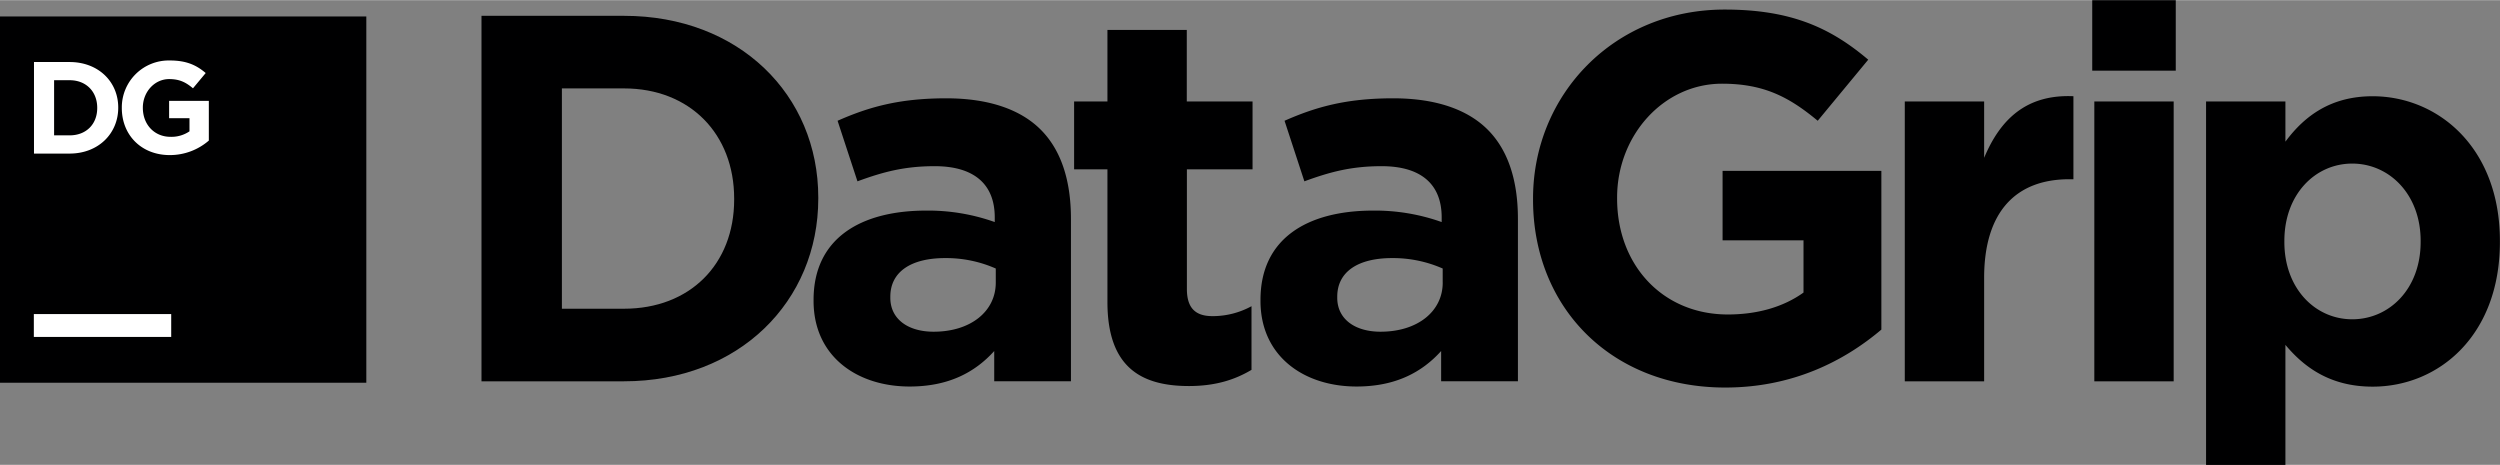
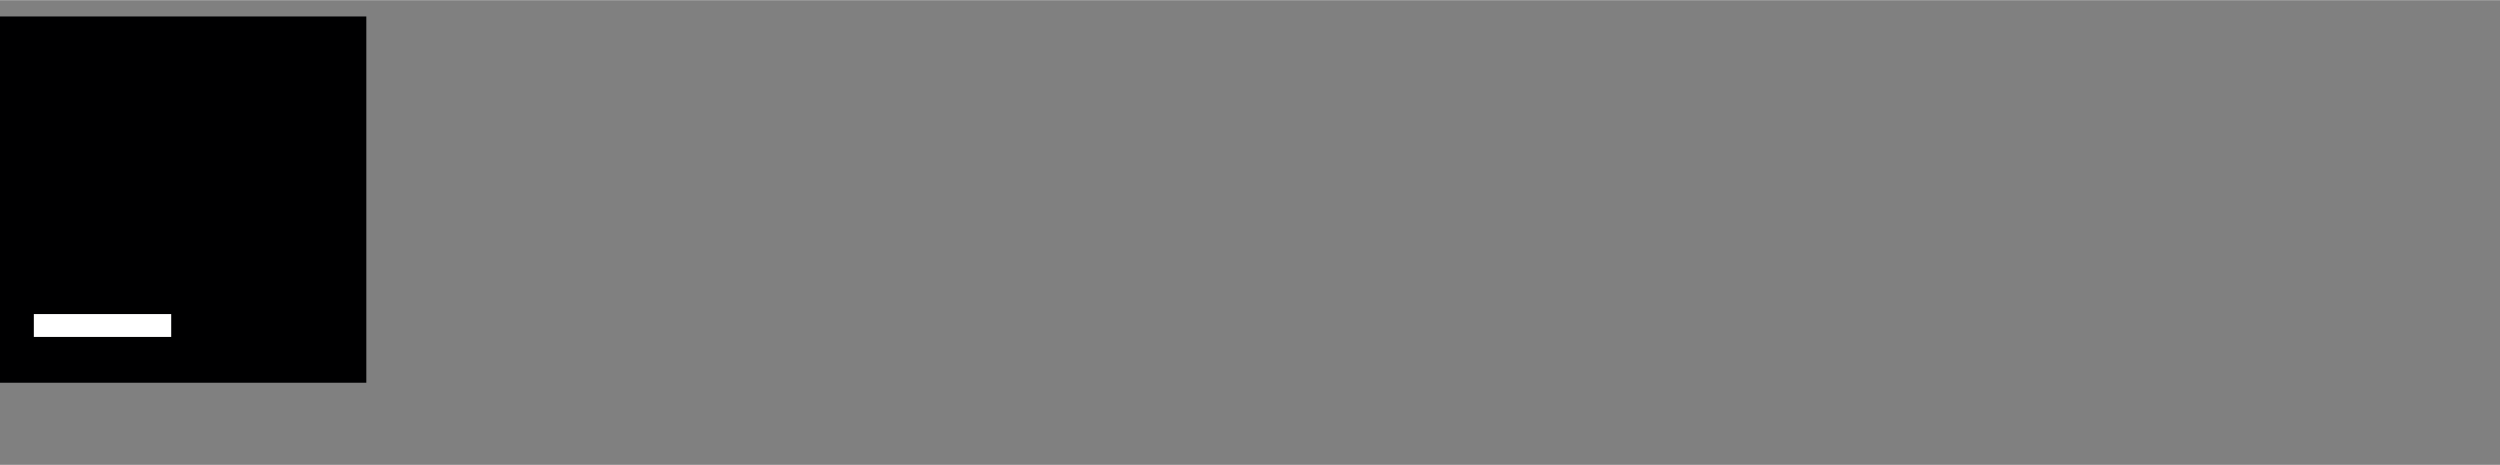
<svg xmlns="http://www.w3.org/2000/svg" viewBox="0 0 982 182.52" width="2500" height="465">
  <rect x="0" y="0" width="982" height="182.52" fill="#808080" stroke="none" />
  <title>logo_DataGrip</title>
  <path fill="#000001" d="M0 6.39h143.89v143.89H0z" />
  <path fill="#fff" d="M13.29 123.3h53.96v8.99H13.29z" />
  <g fill="#fff">
-     <path d="M13.35 24.3h14c11.29 0 19.09 7.75 19.09 17.86v.1c0 10.11-7.8 18-19.09 18h-14V24.3zm7.9 7.13V53.1h6.11c6.47 0 10.83-4.36 10.83-10.73v-.1c0-6.36-4.36-10.83-10.83-10.83h-6.11zM47.85 42.37v-.1a18.44 18.44 0 0 1 18.84-18.58c6.47 0 10.37 1.75 14.11 4.93l-5 6C73.06 32.31 70.59 31 66.43 31c-5.75 0-10.32 5.08-10.32 11.19v.1c0 6.57 4.52 11.39 10.88 11.39a12.61 12.61 0 0 0 7.44-2.16v-5.15h-8v-6.82h15.6v15.6a23.32 23.32 0 0 1-15.35 5.7c-11.13 0-18.83-7.85-18.83-18.48z" />
-   </g>
+     </g>
  <g fill="#000001">
-     <path d="M189.13 6.15h56c45.12 0 76.29 31 76.29 71.37v.41c0 40.4-31.17 71.78-76.29 71.78h-56V6.15zm31.58 28.51v86.54h24.4c25.84 0 43.27-17.43 43.27-42.86v-.41c0-25.43-17.43-43.27-43.27-43.27h-24.4z" />
-     <path d="M319.57 118.13v-.41c0-24 18.25-35.07 44.3-35.07a78.09 78.09 0 0 1 26.87 4.51v-1.85c0-12.92-8-20.1-23.58-20.1-11.89 0-20.3 2.26-30.35 5.95L329 47.37c12.1-5.33 24-8.82 42.66-8.82 17 0 29.33 4.51 37.12 12.3 8.2 8.2 11.89 20.3 11.89 35.07v63.78h-30.14v-11.88c-7.59 8.41-18 13.94-33.22 13.94-20.72 0-37.74-11.89-37.74-33.63zm71.57-7.18v-5.54a48.34 48.34 0 0 0-19.89-4.1c-13.33 0-21.53 5.33-21.53 15.18v.41c0 8.41 7 13.33 17 13.33 14.58 0 24.42-8 24.42-19.28zM435 118.54V66.45h-13.09V39.79H435v-28.1h31.17v28.1H492v26.66h-25.79v47c0 7.18 3.08 10.66 10 10.66a31.69 31.69 0 0 0 15.38-3.9v25c-6.56 3.9-14.15 6.36-24.61 6.36C448 151.56 435 144 435 118.54zM495.12 118.13v-.41c0-24 18.25-35.07 44.3-35.07a78.09 78.09 0 0 1 26.87 4.51v-1.85c0-12.92-8-20.1-23.58-20.1-11.89 0-20.3 2.26-30.35 5.95l-7.79-23.79c12.1-5.33 24-8.82 42.66-8.82 17 0 29.33 4.51 37.12 12.3 8.2 8.2 11.89 20.3 11.89 35.07v63.78h-30.16v-11.88c-7.59 8.41-18 13.94-33.22 13.94-20.71 0-37.74-11.89-37.74-33.63zm71.57-7.18v-5.54a48.34 48.34 0 0 0-19.89-4.1c-13.33 0-21.53 5.33-21.53 15.18v.41c0 8.41 7 13.33 17 13.33 14.58 0 24.43-8 24.43-19.28zM602.18 78.34v-.41c0-40.81 31.79-74.24 75.26-74.24 25.84 0 41.43 7 56.4 19.69L714 47.37c-11.12-9.22-21-14.56-37.58-14.56-23 0-41.22 20.3-41.22 44.71v.41c0 26.25 18 45.53 43.48 45.53 11.48 0 21.74-2.87 29.74-8.61V94.34h-31.79V67.06H739v62.34c-14.77 12.51-35.07 22.76-61.32 22.76-44.74.01-75.5-31.37-75.5-73.82zM748.2 39.79h31.17v22.14c6.36-15.18 16.61-25 35.07-24.2v32.61h-1.64c-20.71 0-33.43 12.51-33.43 38.76v40.61H748.2V39.79zM821.83 0h32.81v27.69h-32.81V0zm.82 39.79h31.17v109.92h-31.17V39.79zM866.54 39.79h31.17v15.79c7.59-10.25 18-17.84 34.25-17.84 25.63 0 50 20.1 50 56.81V95c0 36.71-24 56.81-50 56.81-16.61 0-26.87-7.59-34.25-16.41v47.17h-31.17V39.79zM950.83 95v-.46c0-18.25-12.3-30.35-26.87-30.35s-26.66 12.1-26.66 30.35V95c0 18.25 12.1 30.35 26.66 30.35s26.87-11.94 26.87-30.35z" />
-   </g>
+     </g>
</svg>